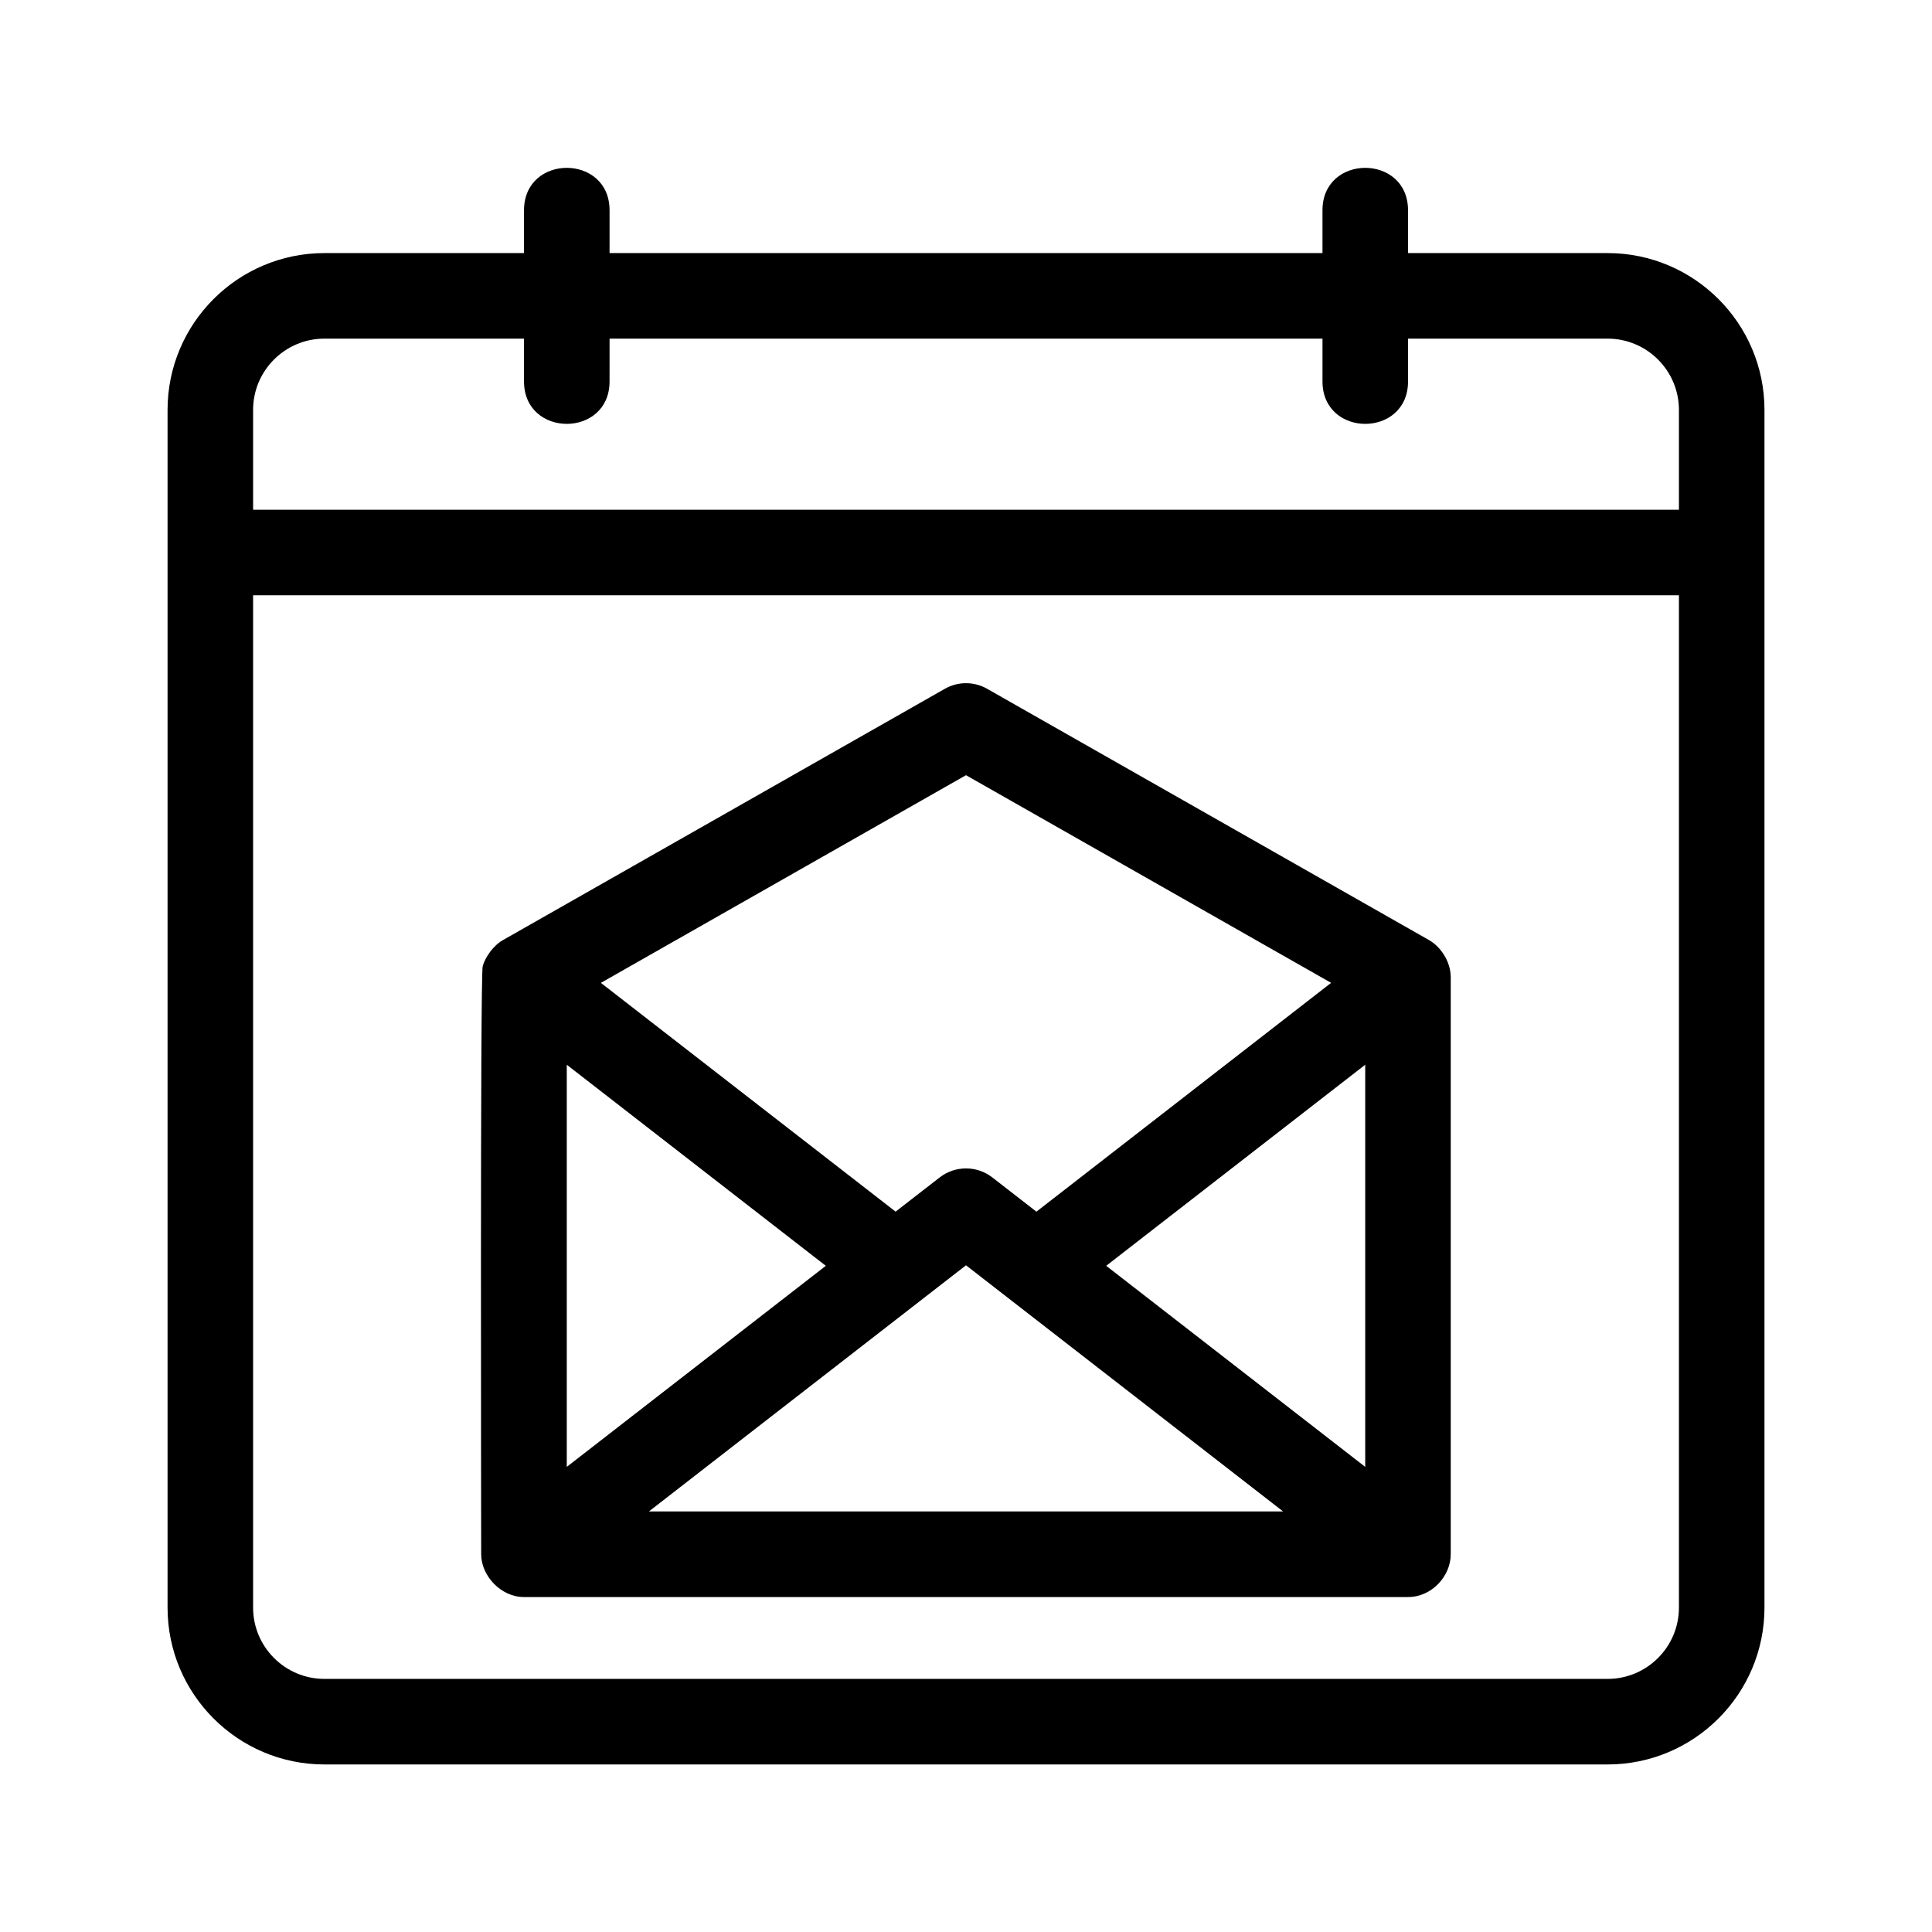
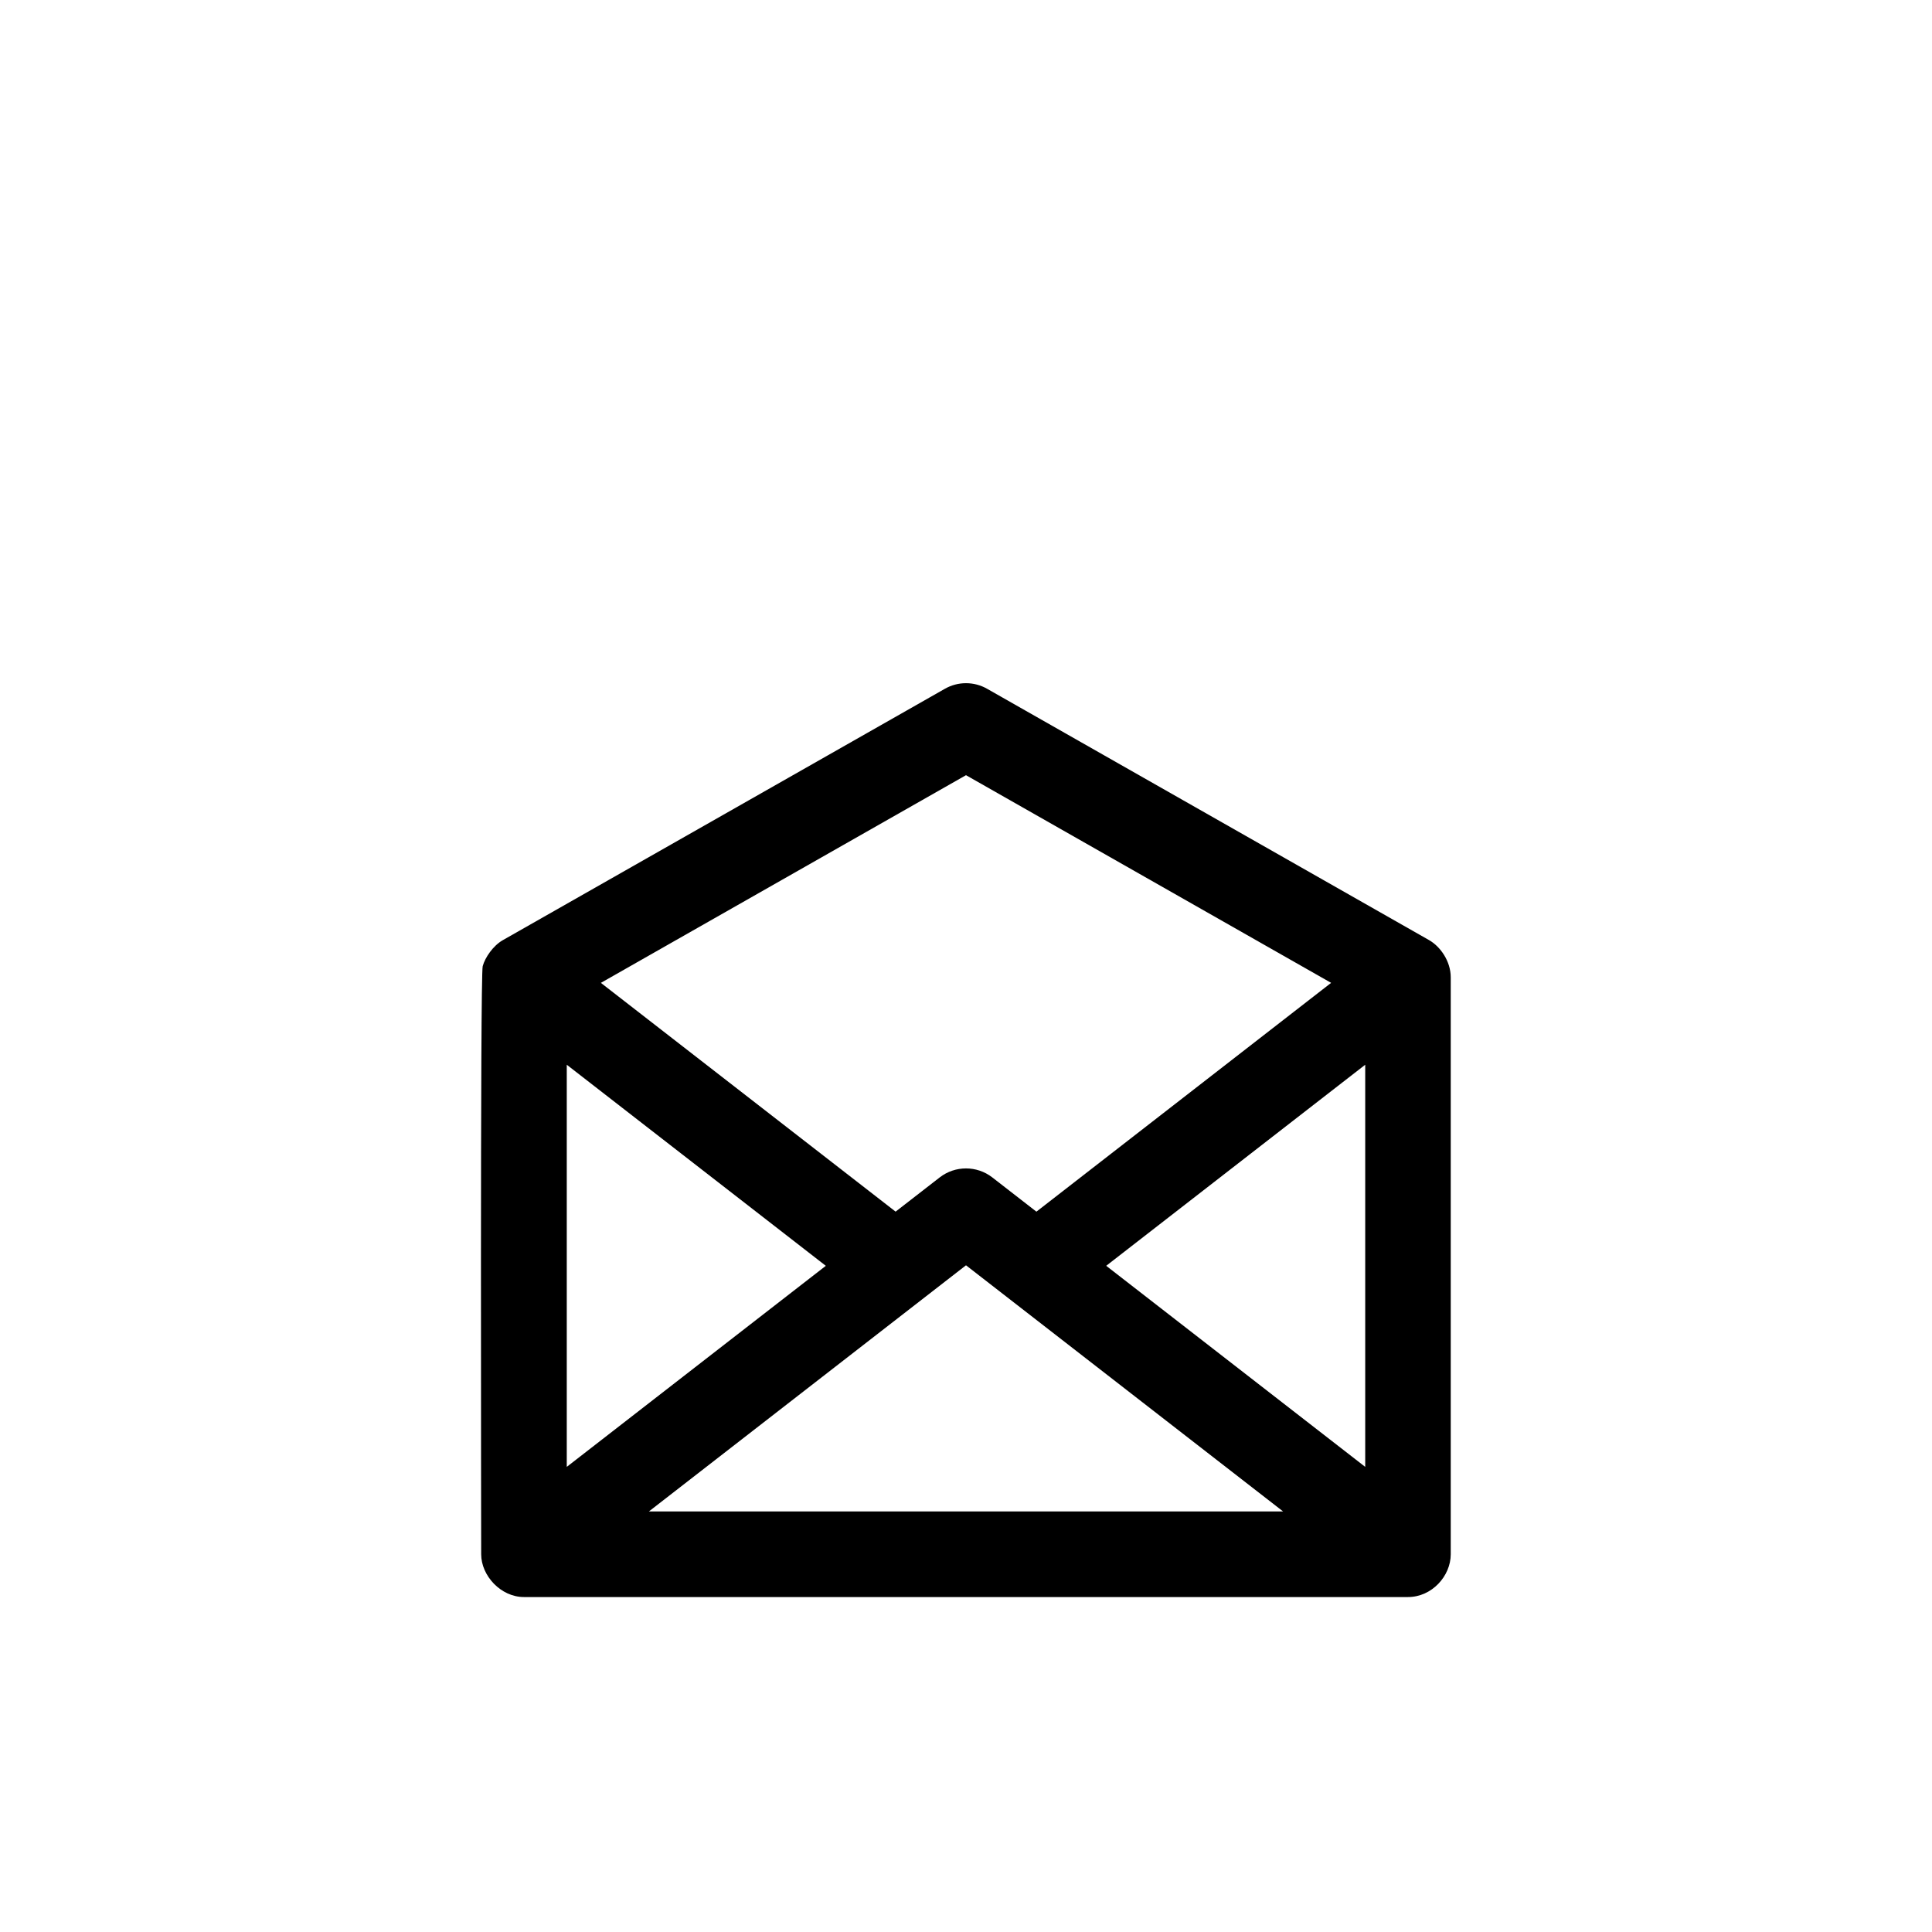
<svg xmlns="http://www.w3.org/2000/svg" fill="#000000" width="800px" height="800px" version="1.1" viewBox="144 144 512 512">
  <g>
-     <path d="m570.04 211.07h-52.898v-11.336c0-15.004-22.672-15.004-22.672 0v11.336h-188.93v-11.336c0-15.004-22.672-15.004-22.672 0v11.336h-52.898c-22.926 0-41.566 18.641-41.566 41.562v317.4c0 22.926 18.641 41.566 41.562 41.566h340.07c22.926 0 41.566-18.641 41.566-41.562v-317.4c0-22.926-18.641-41.566-41.562-41.566zm-340.07 22.672h52.898v11.336c0 15.004 22.672 15.004 22.672 0l0.004-11.336h188.93v11.336c0 15.004 22.672 15.004 22.672 0l-0.004-11.336h52.898c10.418 0 18.895 8.473 18.895 18.895v26.449h-377.86v-26.449c0-10.422 8.473-18.895 18.891-18.895zm340.07 355.18h-340.07c-10.418 0-18.895-8.473-18.895-18.895v-268.28h377.86v268.28c0 10.422-8.473 18.895-18.891 18.895z" />
    <path d="m522.74 393.15-117.14-66.613c-3.465-1.98-7.734-1.98-11.203 0l-117.14 66.613c-2.574 1.465-4.707 4.586-5.336 6.898-0.695 2.562-0.402 153.19-0.402 155.85 0 5.656 5.18 11.336 11.336 11.336h234.27c6.352 0 11.336-5.582 11.336-11.336v-152.89c0.004-4.254-2.734-8.156-5.727-9.859zm-228.54 33.016 68.648 53.289-68.648 53.281zm105.8 53.148 84.039 65.238h-168.08zm37.156 0.137 68.641-53.285v106.57zm-37.156-130.02 96.762 55.035-78.102 60.637-11.707-9.09c-4.09-3.16-9.812-3.16-13.906 0l-11.703 9.082-78.105-60.625z" />
  </g>
</svg>